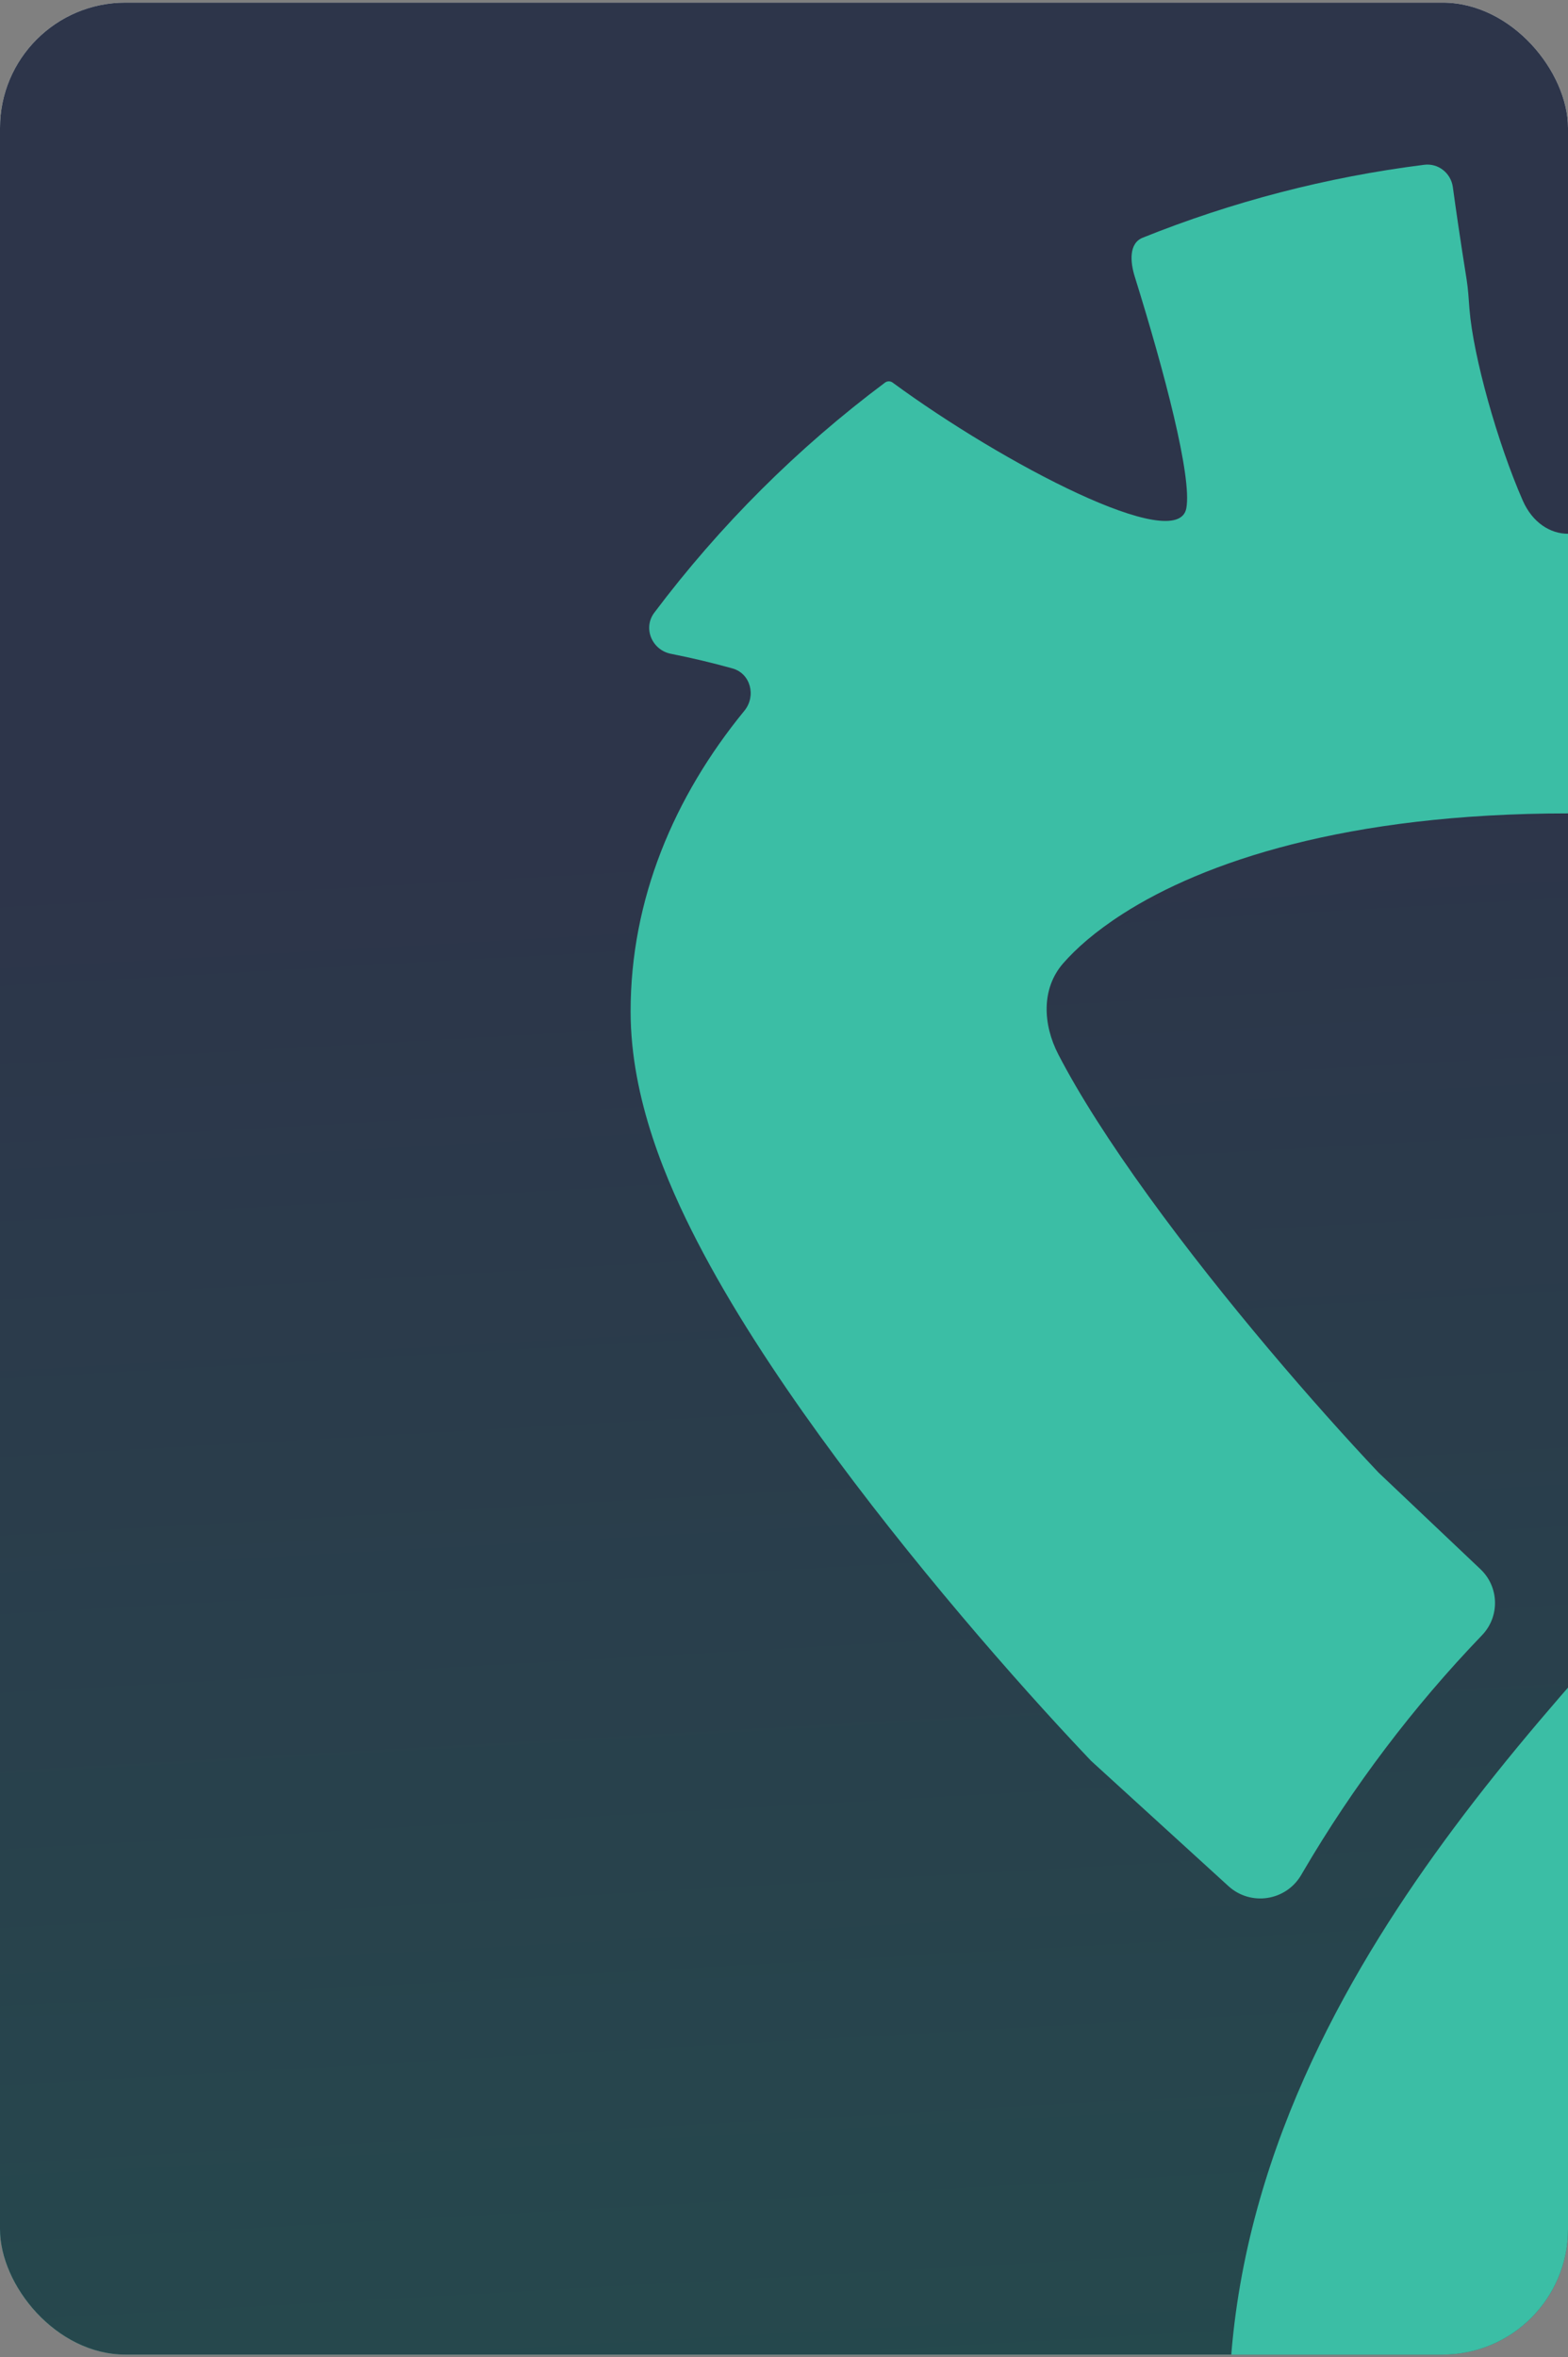
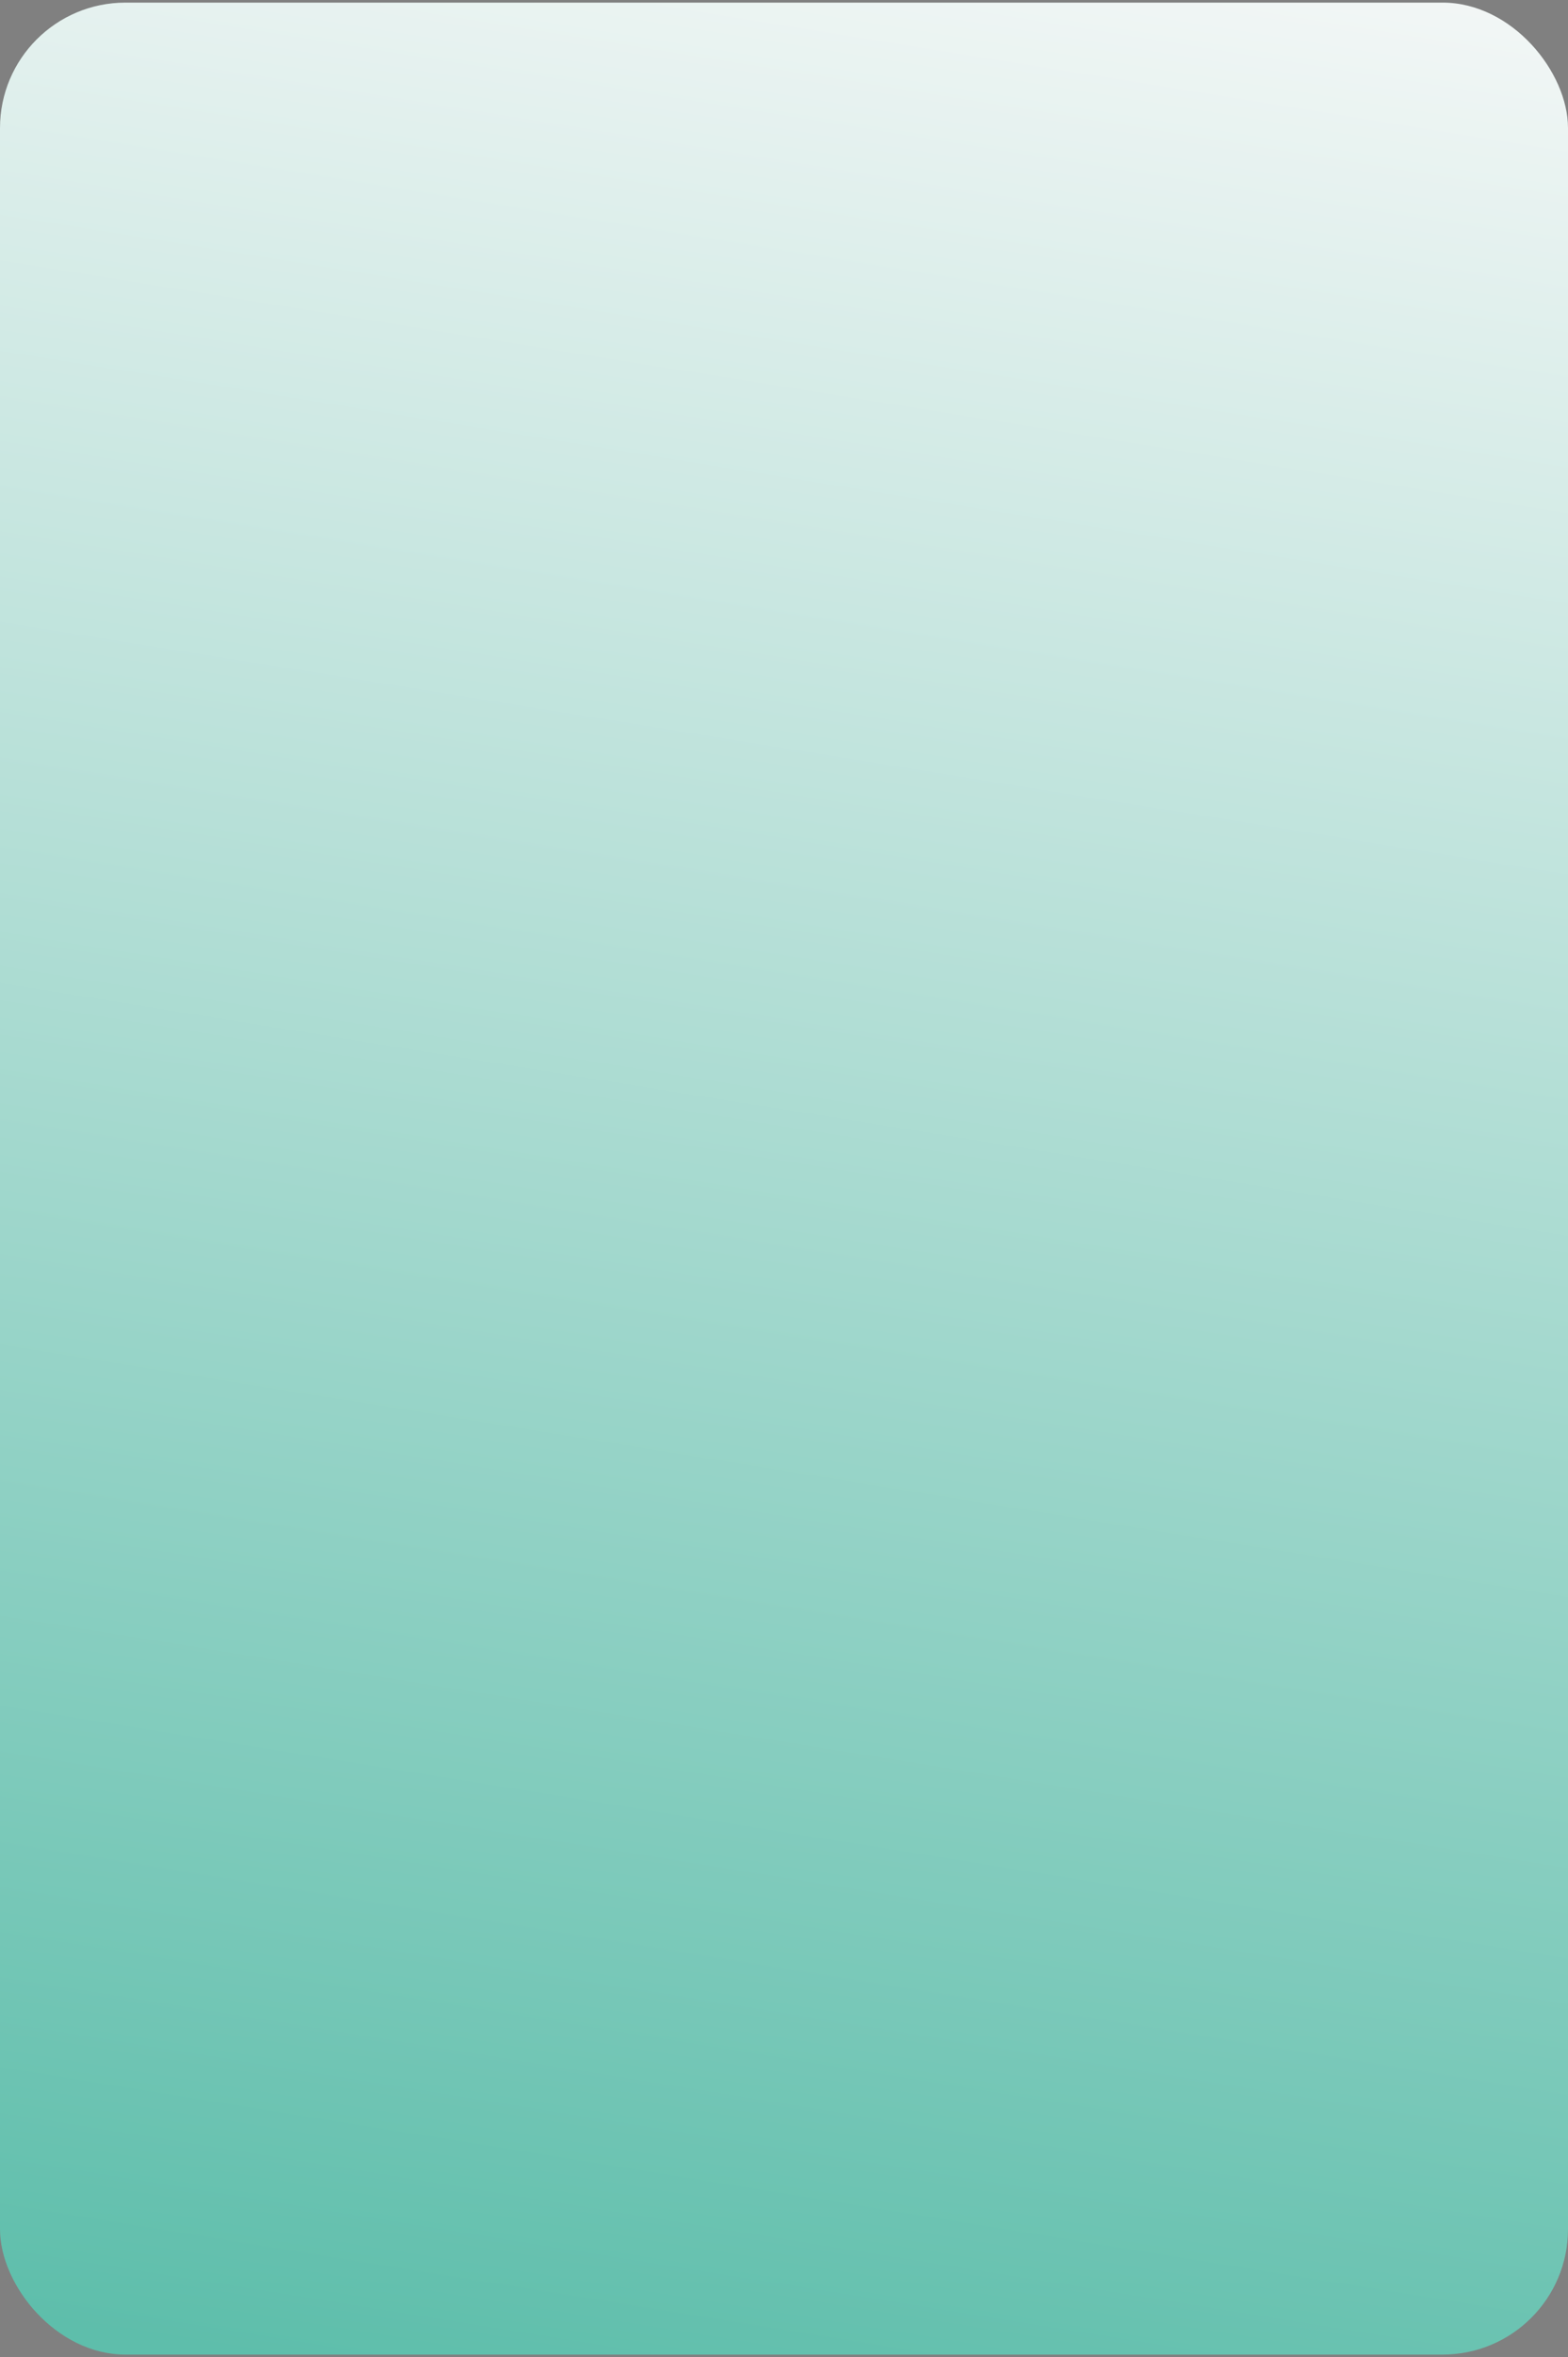
<svg xmlns="http://www.w3.org/2000/svg" width="300" height="451" viewBox="0 0 300 451" fill="none">
  <rect x="0" y="0" width="300" height="451" fill="#808080" stroke="none" />
  <g clip-path="url(#clip0_590_6)">
    <rect y="0.5" width="300" height="450" rx="24" fill="url(#paint0_linear_590_6)" />
-     <rect x="409.652" y="-52.74" width="528.699" height="439" rx="24" transform="rotate(90 409.652 -52.74)" fill="url(#paint1_linear_590_6)" />
-     <path d="M384.118 52.455C383.98 53.388 383.769 54.308 383.492 55.209C378.112 72.711 373.259 91.5 374.333 97.249C376.003 106.194 407.988 88.741 429.143 73.145C429.579 72.824 430.168 72.827 430.602 73.151C447.321 85.649 462.268 100.537 474.818 117.226C477.034 120.172 475.259 124.367 471.648 125.087C467.481 125.918 463.564 126.854 459.861 127.889C456.376 128.863 455.286 133.181 457.579 135.984C471.069 152.472 479.348 172.103 479.348 193.521C479.348 210.324 472.367 226.371 466.611 237.521C460.182 249.974 451.771 262.794 443.179 274.668C426.447 297.794 406.768 320.426 393.149 334.887C387.164 342.363 379.667 350.644 372.559 358.495L372.558 358.497C370.944 360.279 369.351 362.039 367.8 363.763C358.34 374.275 348.924 385.044 340.435 396.445C326.32 415.402 317.019 433.188 313.974 450.139C312.805 456.649 307.531 462.05 300.93 462.05L247.059 462.05C240.458 462.05 235.056 456.675 235.609 450.084C238.998 409.712 258.947 375.558 278.098 349.837C288.847 335.401 300.27 322.424 310.042 311.566C312.057 309.327 313.961 307.221 315.759 305.232C323.229 296.969 328.878 290.72 333.181 285.235L334.31 283.796L335.569 282.468C347.493 269.899 365.486 249.272 380.212 228.919C387.601 218.707 393.571 209.379 397.53 201.711C400.474 196.008 400.805 189.142 396.586 184.31C394.148 181.519 390.523 178.268 385.134 174.813C369.795 164.979 342.495 155.626 300 155.626C257.505 155.626 230.205 164.979 214.866 174.813C209.477 178.268 205.852 181.519 203.414 184.31C199.195 189.142 199.526 196.008 202.47 201.711C206.429 209.379 212.399 218.707 219.788 228.919C234.231 248.88 251.816 269.105 263.736 281.734L283.263 300.241C286.842 303.633 286.974 309.299 283.556 312.855C270.389 326.555 258.884 341.766 249.281 358.173L248.95 358.739C246.036 363.719 239.287 364.748 235.027 360.862L208.772 336.918L208.06 336.167C194.415 321.783 174.055 298.488 156.821 274.668C148.229 262.794 139.818 249.974 133.389 237.521C127.633 226.371 120.652 210.324 120.652 193.521C120.652 172.103 128.931 152.472 142.421 135.984C144.714 133.181 143.624 128.863 140.139 127.889C136.435 126.854 132.519 125.918 128.351 125.087C124.74 124.367 122.966 120.172 125.182 117.226C137.732 100.536 152.607 85.701 169.324 73.204C169.757 72.88 170.345 72.877 170.781 73.197C191.971 88.757 225.31 106.165 226.975 97.249C228.096 91.249 222.759 71.04 217.106 52.918C216.242 50.148 215.942 46.558 218.631 45.478C235.637 38.645 253.698 33.89 272.501 31.527C275.185 31.19 277.604 33.12 277.969 35.805C278.28 38.091 278.625 40.525 279.006 43.103C279.497 46.432 280.033 49.911 280.609 53.512C280.907 55.376 280.998 57.263 281.148 59.145C281.869 68.19 286.507 84.718 291.33 95.74C295.055 104.253 304.945 104.253 308.671 95.74C313.494 84.718 318.132 68.189 318.853 59.144C319.003 57.26 319.094 55.372 319.392 53.505C319.968 49.907 320.503 46.431 320.994 43.103C321.375 40.525 321.72 38.091 322.031 35.805C322.396 33.12 324.815 31.19 327.499 31.527C346.302 33.89 364.363 38.645 381.369 45.478C383.466 46.32 384.695 48.499 384.369 50.739C384.286 51.31 384.202 51.882 384.118 52.455Z" fill="#3BBEA5" />
  </g>
  <defs>
    <linearGradient id="paint0_linear_590_6" x1="-99.668" y1="-82.996" x2="-179.817" y2="414.081" gradientUnits="userSpaceOnUse">
      <stop stop-color="#F9F9F9" />
      <stop offset="1" stop-color="#5EBEAB" />
    </linearGradient>
    <linearGradient id="paint1_linear_590_6" x1="364.712" y1="361.082" x2="1241.92" y2="311.746" gradientUnits="userSpaceOnUse">
      <stop offset="0.3" stop-color="#2D354A" />
      <stop offset="1" stop-color="#1D5E51" />
    </linearGradient>
    <clipPath id="clip0_590_6">
      <rect y="0.5" width="300" height="450" rx="24" fill="white" />
    </clipPath>
  </defs>
</svg>